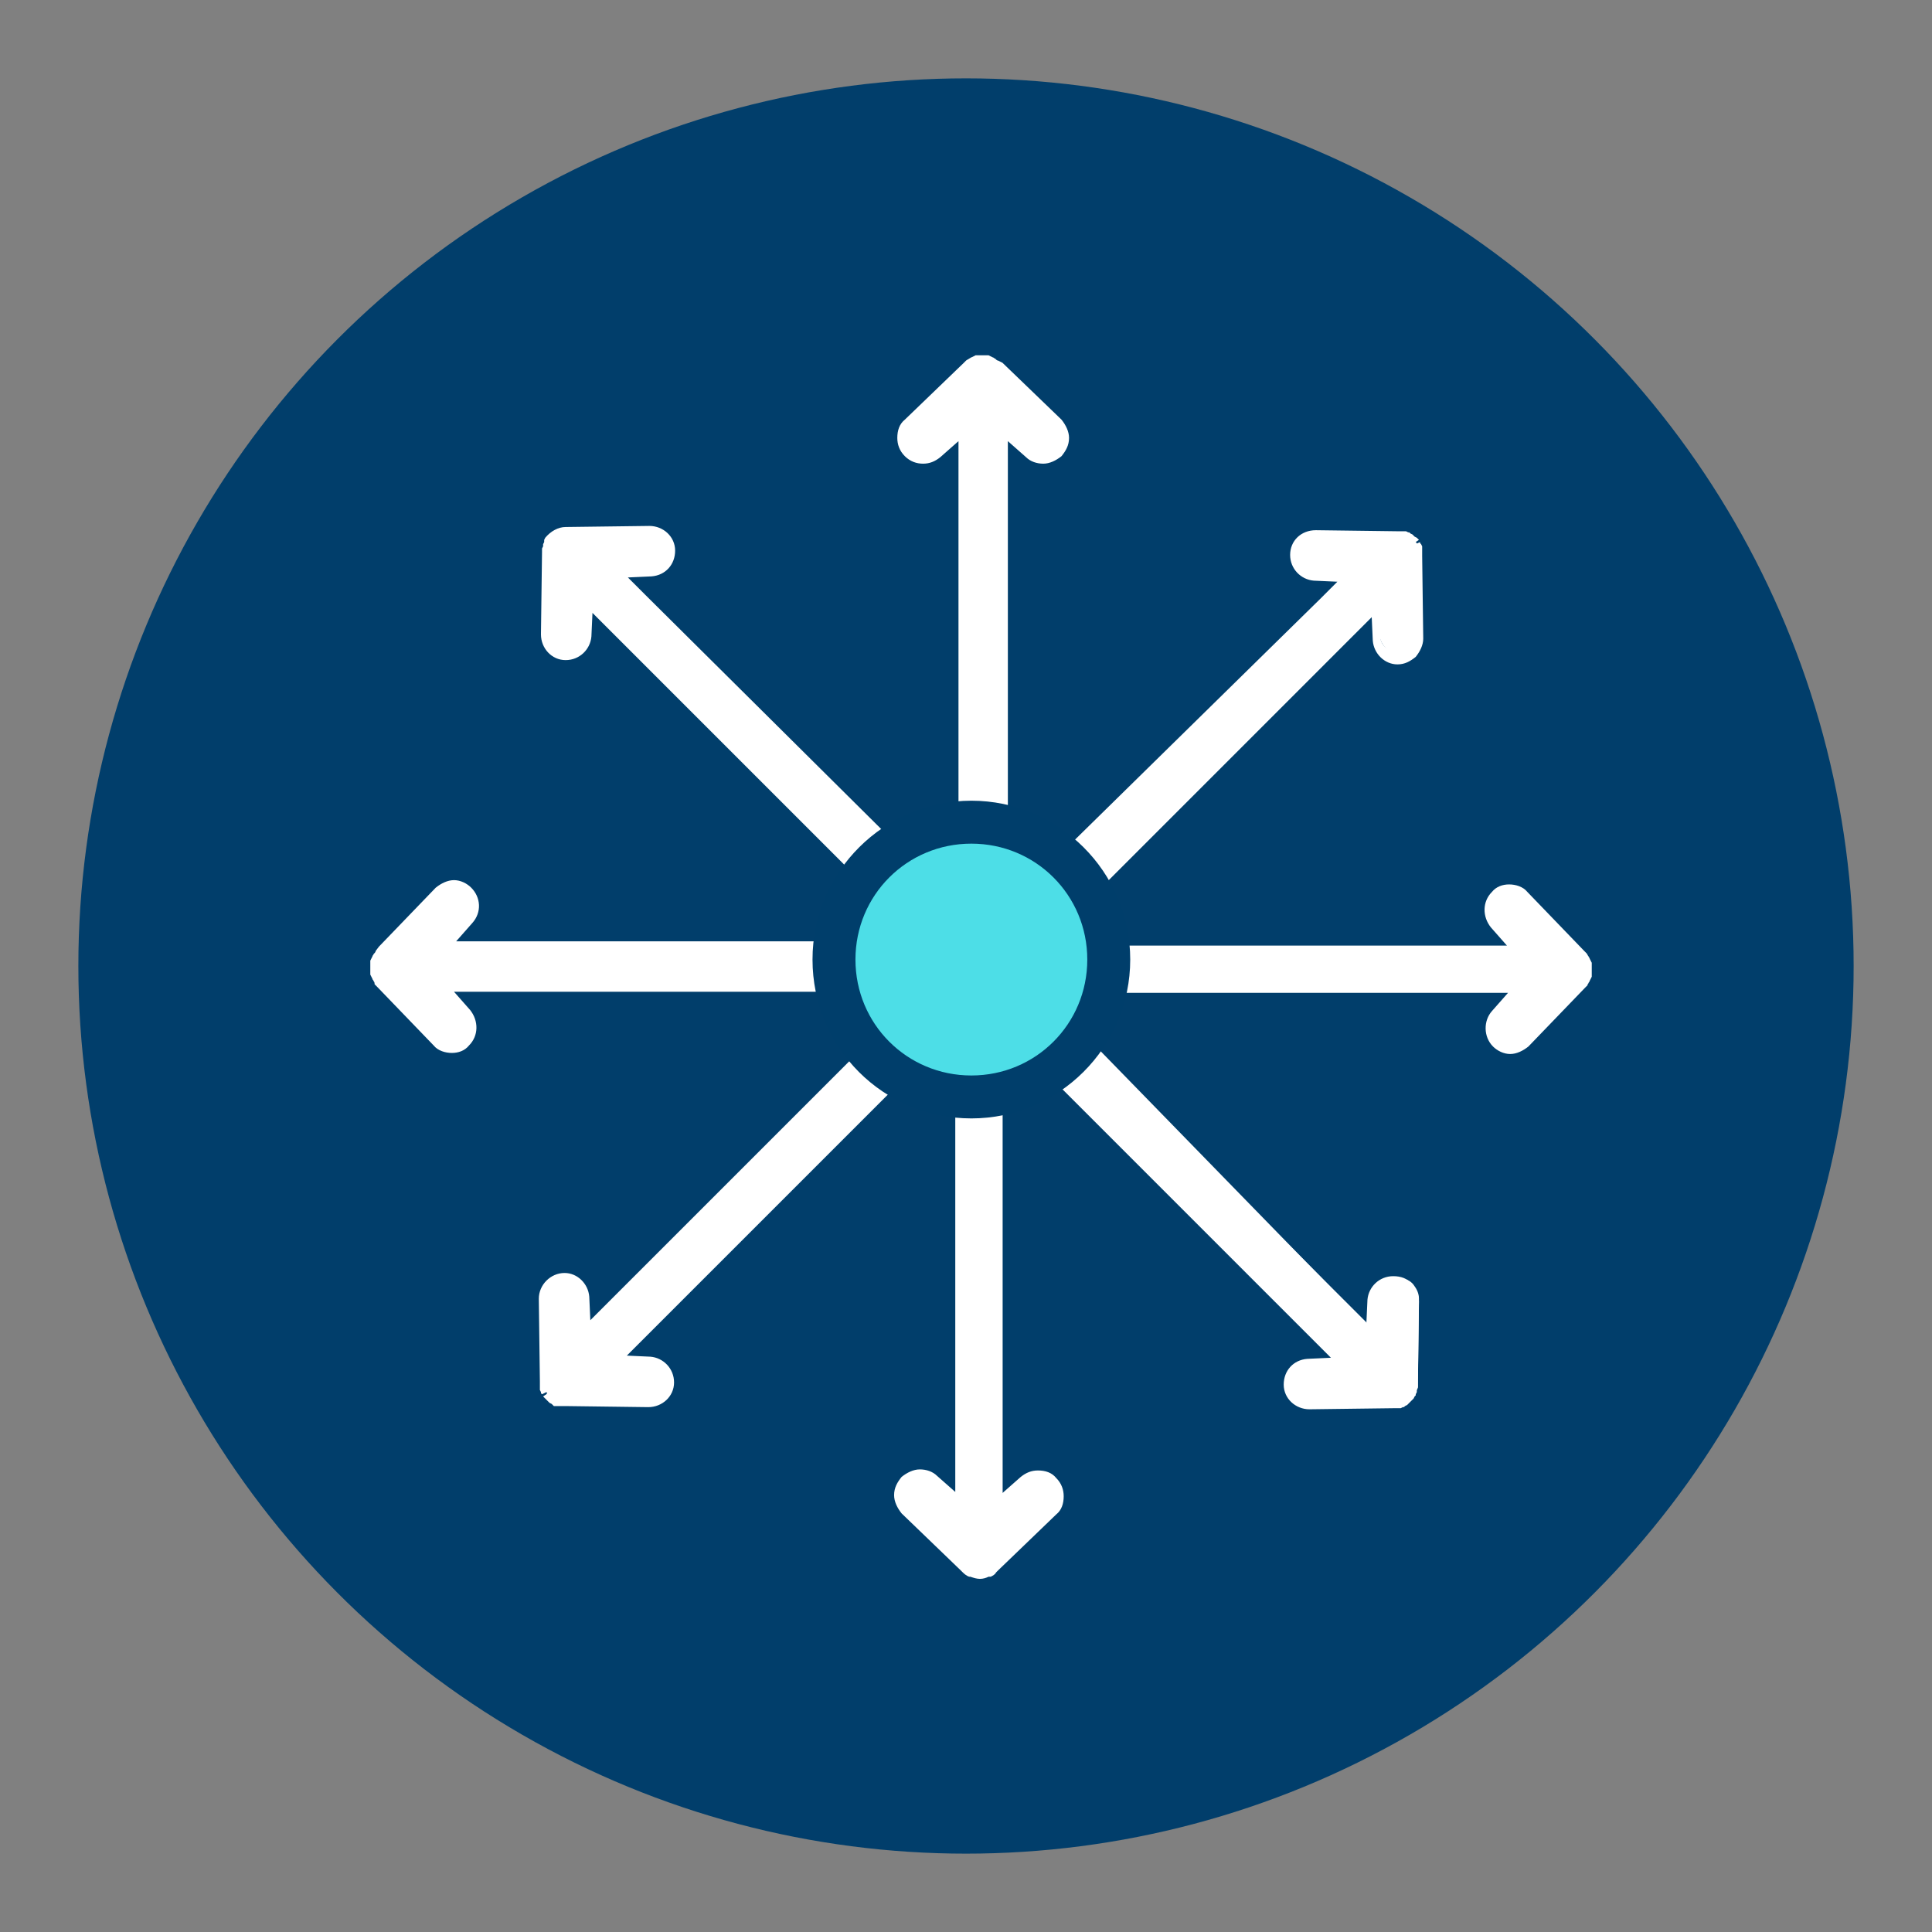
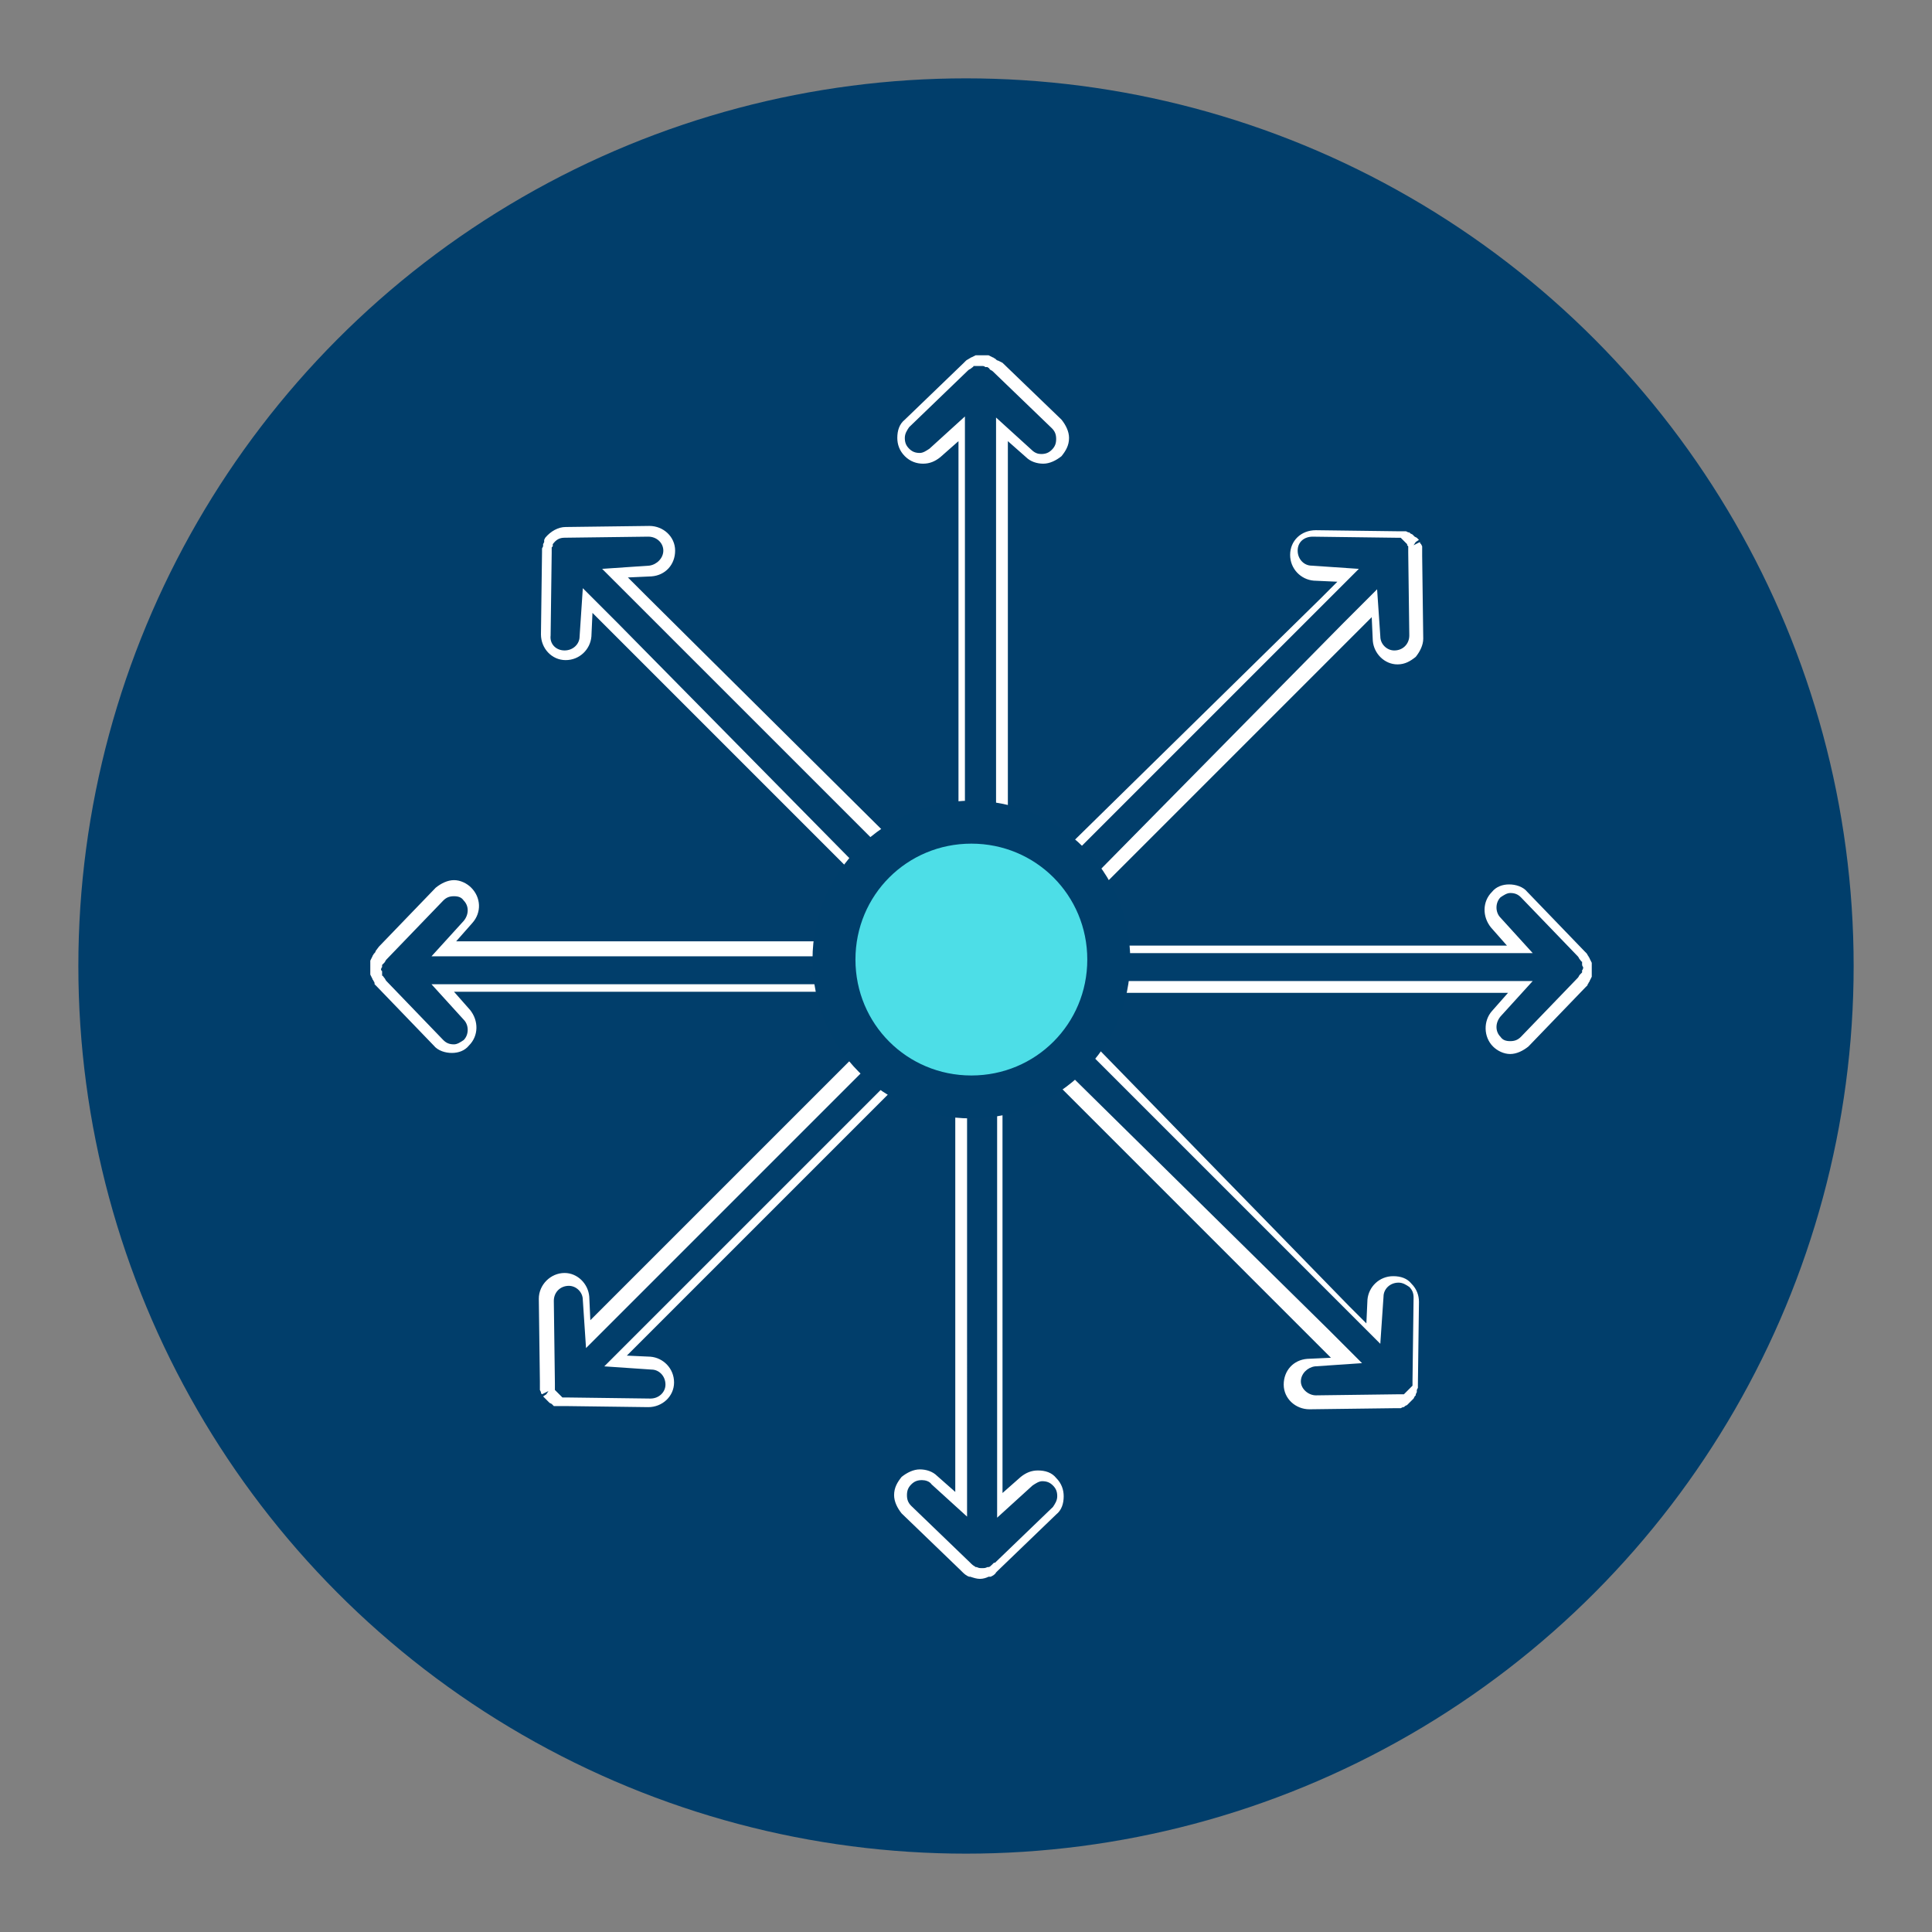
<svg xmlns="http://www.w3.org/2000/svg" version="1.1" x="0px" y="0px" viewBox="0 0 180 180" style="enable-background:new 0 0 180 180;" xml:space="preserve" aria-hidden="true" width="180px" height="180px">
  <rect x="0" y="0" width="180" height="180" fill="#808080" stroke="none" />
  <defs>
    <linearGradient class="cerosgradient" data-cerosgradient="true" id="CerosGradient_id96ac6fb6d" gradientUnits="userSpaceOnUse" x1="50%" y1="100%" x2="50%" y2="0%">
      <stop offset="0%" stop-color="#d1d1d1" />
      <stop offset="100%" stop-color="#d1d1d1" />
    </linearGradient>
    <linearGradient />
  </defs>
  <style type="text/css">
	.st0-627a3a7d89afe{display:none;}
	.st1-627a3a7d89afe{display:inline;fill:#38474D;}
	.st2-627a3a7d89afe{fill:#FFFFFF;}
	.st3-627a3a7d89afe{fill:#38474D;}
	.st4-627a3a7d89afe{fill:#013E6B;}
	.st5-627a3a7d89afe{fill:#4DDEE7;}
	.st6-627a3a7d89afe{fill-rule:evenodd;clip-rule:evenodd;fill:#FFFFFF;}
	.st7-627a3a7d89afe{fill-rule:evenodd;clip-rule:evenodd;fill:#4DDEE7;}
	.st8-627a3a7d89afe{fill:none;stroke:#FFFFFF;stroke-width:2.189;stroke-linejoin:round;}
	.st9-627a3a7d89afe{fill-rule:evenodd;clip-rule:evenodd;fill:#DBA729;}
	.st10-627a3a7d89afe{display:none;fill:#FFFFFF;}
	.st11-627a3a7d89afe{fill:#003E6B;}
	.st12-627a3a7d89afe{fill:#87C5A1;}
	.st13-627a3a7d89afe{fill:none;stroke:#344952;stroke-width:35;stroke-miterlimit:10;}
	.st14-627a3a7d89afe{fill-rule:evenodd;clip-rule:evenodd;fill:#545353;}
	.st15-627a3a7d89afe{fill:#5A9EE2;}
	.st16-627a3a7d89afe{fill:none;stroke:#FFFFFF;stroke-width:8;stroke-linecap:round;stroke-miterlimit:10;}
	.st17-627a3a7d89afe{fill:none;stroke:#FFFFFF;stroke-width:21.703;stroke-miterlimit:10;}
	.st18-627a3a7d89afe{fill:#2E2E2C;}
	.st19-627a3a7d89afe{fill:none;stroke:#FFFFFF;stroke-width:36.172;stroke-linejoin:round;stroke-miterlimit:10;}
	.st20-627a3a7d89afe{fill:none;stroke:#2E2E2C;stroke-width:16.77;stroke-linecap:round;stroke-linejoin:round;stroke-miterlimit:10;}
	.st21-627a3a7d89afe{fill:#222A33;}
	.st22-627a3a7d89afe{fill:url(#SVGID_1_);}
	.st23-627a3a7d89afe{fill:url(#SVGID_00000009567741497764899940000011239184392547714728_);}
	.st24-627a3a7d89afe{fill:url(#SVGID_00000026129154027764633110000015516386132175671180_);}
	.st25-627a3a7d89afe{fill:url(#SVGID_00000106120742771544590570000015949921053339757707_);}
	.st26-627a3a7d89afe{fill:url(#SVGID_00000092426236532596337130000003289981301960247186_);}
	.st27-627a3a7d89afe{fill:url(#SVGID_00000057853813065160167790000011141300598684248223_);}
	.st28-627a3a7d89afe{fill:url(#SVGID_00000180348995744335685990000006248595722709934737_);}
	.st29-627a3a7d89afe{fill:url(#SVGID_00000025427493857621040670000017355607502255986337_);}
	.st30-627a3a7d89afe{fill:url(#SVGID_00000042018460763355163020000009445382978126109369_);}
	.st31-627a3a7d89afe{fill:url(#SVGID_00000172431575783514355350000001852078911713497514_);}
</style>
  <g id="Layer_2627a3a7d89afe" class="st0-627a3a7d89afe">
-     <rect class="st1-627a3a7d89afe" width="180" height="180" />
-   </g>
+     </g>
  <g id="Layer_1627a3a7d89afe">
    <g>
      <g>
        <circle class="st4-627a3a7d89afe" cx="90" cy="90" r="82.7" />
-         <path class="st10-627a3a7d89afe" d="M141,66.5c0-0.2,0-0.4-0.1-0.5c-0.1-0.2-0.2-0.3-0.3-0.5c-0.1-0.1-0.2-0.3-0.3-0.4l-5-5.2     c-1.1-1.2-3-1.2-4.1-0.1c-1.2,1.1-1.2,3-0.1,4.1l0.3,0.3c-18.2,0.9-29.3,9.5-38.4,18.6V49.4c0.6,0.5,1.2,0.8,1.9,0.8     c0.8,0,1.5-0.3,2.1-0.9c1.1-1.2,1.1-3-0.1-4.1l-4.9-4.7c-0.1-0.1-0.3-0.2-0.5-0.3c-0.2-0.1-0.3-0.2-0.5-0.3     c-0.2-0.1-0.4-0.1-0.6-0.1c-0.2,0-0.4-0.1-0.5-0.1c-0.2,0-0.4,0.1-0.5,0.1c-0.2,0-0.4,0-0.6,0.1c-0.2,0.1-0.3,0.2-0.5,0.3     c-0.2,0.1-0.3,0.2-0.5,0.3l-4.9,4.7c-1.2,1.1-1.2,3-0.1,4.1c0.6,0.6,1.3,0.9,2.1,0.9c0.7,0,1.4-0.3,1.9-0.8V83     C78.7,74.6,68,66.1,51.4,64.5l0.5-0.5c1.1-1.2,1.1-3-0.1-4.1c-1.2-1.1-3-1.1-4.1,0.1l-5,5.2c-0.1,0.1-0.2,0.3-0.3,0.5     c-0.1,0.2-0.2,0.3-0.3,0.5C42,66.2,42,66.3,42,66.5c0,0.2-0.1,0.4-0.1,0.5c0,0.2,0.1,0.4,0.1,0.5c0,0.2,0,0.4,0.1,0.6     c0.1,0.2,0.2,0.3,0.3,0.5c0.1,0.2,0.2,0.3,0.3,0.5l5,5.2c0.6,0.6,1.3,0.9,2.1,0.9c0.7,0,1.5-0.3,2-0.8c1.1-1.1,1.1-2.8,0.2-3.9     c15.9,1.9,25.3,10.7,34,19.8c-8.7,9.1-18.1,17.9-34,19.8c1-1.2,0.9-2.9-0.2-3.9c-1.2-1.1-3-1.1-4.1,0.1l-5,5.2     c-0.1,0.1-0.2,0.3-0.3,0.5c-0.1,0.2-0.2,0.3-0.3,0.5c-0.1,0.2-0.1,0.4-0.1,0.6c0,0.2-0.1,0.4-0.1,0.5c0,0.2,0.1,0.4,0.1,0.5     c0,0.2,0,0.4,0.1,0.6c0.1,0.2,0.2,0.3,0.3,0.5c0.1,0.2,0.2,0.3,0.3,0.5l5,5.2c0.6,0.6,1.3,0.9,2.1,0.9c0.7,0,1.5-0.3,2-0.8     c1.2-1.1,1.2-3,0.1-4.1l-0.5-0.5c16.6-1.6,27.3-10.1,35.8-18.5v33.3c-1.2-1-2.9-1-4,0.1c-1.1,1.2-1.1,3,0.1,4.1l4.9,4.7     c0,0,0,0,0.1,0c0.3,0.2,0.6,0.4,0.9,0.6c0,0,0,0,0.1,0c0.3,0.1,0.7,0.2,1,0.2c0.4,0,0.7-0.1,1-0.2c0,0,0,0,0.1,0     c0.3-0.1,0.6-0.3,0.9-0.6c0,0,0,0,0.1,0l4.9-4.7c1.2-1.1,1.2-3,0.1-4.1c-1.1-1.1-2.9-1.2-4-0.1V97.4c9.1,9.1,20.2,17.8,38.5,18.6     l-0.3,0.3c-1.1,1.2-1.1,3,0.1,4.1c0.6,0.6,1.3,0.8,2,0.8c0.8,0,1.5-0.3,2.1-0.9l5-5.2c0.1-0.1,0.2-0.3,0.3-0.5     c0.1-0.2,0.2-0.3,0.3-0.5c0.1-0.2,0.1-0.4,0.1-0.5c0-0.2,0.1-0.4,0.1-0.5c0-0.2-0.1-0.4-0.1-0.6c0-0.2,0-0.4-0.1-0.5     c-0.1-0.2-0.2-0.3-0.3-0.5c-0.1-0.1-0.2-0.3-0.3-0.4l-5-5.2c-1.1-1.2-3-1.2-4.1-0.1c-1.2,1.1-1.2,3-0.1,4.1l0.1,0.1     c-17.9-1-27.9-10.4-37.2-20c9.3-9.7,19.3-19,37.2-20l-0.1,0.1c-1.1,1.2-1.1,3,0.1,4.1c0.6,0.6,1.3,0.8,2,0.8     c0.8,0,1.5-0.3,2.1-0.9l5-5.2c0.1-0.1,0.2-0.3,0.3-0.5c0.1-0.2,0.2-0.3,0.3-0.5s0.1-0.4,0.1-0.5c0-0.2,0.1-0.4,0.1-0.5     C141.1,66.9,141.1,66.7,141,66.5z" />
      </g>
      <g>
-         <path class="st2-627a3a7d89afe" d="M91.5,146.7c-0.2,0-0.4,0-0.7-0.1l-0.1,0c-0.2-0.1-0.3-0.2-0.5-0.3l-0.2-0.1l-5.5-5.3     c-0.4-0.3-0.6-0.8-0.6-1.3c0-0.5,0.2-1,0.5-1.3c0.3-0.4,0.8-0.6,1.3-0.6c0.5,0,0.9,0.2,1.3,0.5l2.5,2.2V94.6l-32.3,32.3l3.3,0.2     c1,0.1,1.8,0.9,1.8,1.9c0,1-0.9,1.8-1.9,1.8l-7.7-0.1l-0.4,0l-0.1,0l-0.2-0.1l-0.1,0l-0.2-0.1l-0.1-0.1l-0.2-0.2l-0.1-0.1     l-0.1-0.1l0.2-0.4l-0.4,0.2l-0.1-0.1l-0.1-0.2l-0.1-0.3l0-0.3l-0.1-7.8c0-1,0.8-1.9,1.9-1.9c1,0,1.8,0.8,1.9,1.8l0.2,3.3L87,92     H41.3l2.2,2.5c0.7,0.7,0.6,1.9-0.1,2.6c-0.3,0.3-0.8,0.5-1.3,0.5c-0.5,0-1-0.2-1.3-0.6l-5.3-5.5l-0.1-0.1     c-0.1-0.1-0.1-0.2-0.2-0.3c0-0.1-0.1-0.1-0.1-0.2L35,90.7l0-0.2l0-0.2l0-0.2c0-0.1,0-0.1,0.1-0.2l0-0.2l0.1-0.2     c0-0.1,0.1-0.1,0.1-0.2c0.1-0.1,0.1-0.2,0.2-0.3l0.1-0.1l5.3-5.5c0.4-0.4,0.8-0.6,1.3-0.6c0.5,0,0.9,0.2,1.3,0.5     c0.7,0.7,0.7,1.8,0.1,2.6l-2.2,2.5H87L54.7,56l-0.2,3.3c-0.1,1-0.9,1.8-1.9,1.8c-0.5,0-1-0.2-1.3-0.6s-0.5-0.8-0.5-1.3l0.1-7.7     l0-0.4l0-0.1l0.1-0.3l0.2-0.3c0.4-0.5,0.9-0.8,1.5-0.8l7.8-0.1c1,0,1.9,0.8,1.9,1.8c0,1-0.8,1.8-1.8,1.9l-3.3,0.2l32.3,32.3V40     l-2.5,2.2c-0.4,0.3-0.8,0.5-1.2,0.5c-0.5,0-1-0.2-1.3-0.6c-0.3-0.4-0.5-0.8-0.5-1.3c0-0.5,0.2-1,0.6-1.3l5.5-5.3l0.1-0.1     c0.1-0.1,0.2-0.1,0.3-0.2c0.1,0,0.1-0.1,0.2-0.1l0.2-0.1l0.2,0c0.1,0,0.2,0,0.2,0l0.2,0l0.2,0.1l0.2,0l0.2,0.1     c0.1,0.1,0.1,0.1,0.2,0.1c0.1,0.1,0.2,0.1,0.3,0.2l0.1,0.1l5.5,5.3c0.4,0.3,0.6,0.8,0.6,1.3c0,0.5-0.2,1-0.5,1.3     c-0.4,0.4-0.8,0.6-1.3,0.6c-0.4,0-0.9-0.2-1.2-0.5L93.4,40v45.7l32.3-32.3l-3.3-0.2c-1-0.1-1.8-0.9-1.8-1.9     c0-1.1,0.8-1.8,1.9-1.8l7.7,0.1l0.4,0l0.1,0l0.2,0.1l0.1,0l0.2,0.1l0.1,0.1l0.3,0.2l0.1,0.1l-0.2,0.3l0.3-0.2l0.1,0.2l0.1,0.1     l0.1,0.3l0,0.4l0.1,7.7c0,0.5-0.2,1-0.5,1.3c-0.4,0.4-0.8,0.6-1.3,0.6c-1,0-1.8-0.8-1.9-1.8l-0.2-3.3L96,88.3h45.7l-2.2-2.5     c-0.7-0.7-0.6-1.9,0.1-2.6c0.3-0.3,0.8-0.5,1.3-0.5c0.5,0,1,0.2,1.3,0.6l5.3,5.5l0.1,0.1c0.1,0.1,0.1,0.2,0.2,0.3     c0,0.1,0.1,0.1,0.1,0.2l0.1,0.2c0,0.1,0,0.1,0,0.2c0,0.1,0,0.2,0.1,0.2v0.2l-0.1,0.2l0,0.2l-0.1,0.2l-0.2,0.2     c-0.1,0.1-0.1,0.2-0.2,0.3l-0.1,0.1l-5.3,5.5c-0.4,0.4-0.8,0.6-1.3,0.6c-0.5,0-0.9-0.2-1.3-0.5c-0.7-0.7-0.7-1.8-0.1-2.6l2.2-2.5     H96l32.3,32.3l0.2-3.3c0.1-1,0.9-1.8,1.9-1.8c0.5,0,1,0.2,1.3,0.6c0.3,0.4,0.5,0.8,0.5,1.3l-0.1,7.7l0,0.4l0,0.1l-0.1,0.2l0,0.1     l-0.1,0.2l-0.1,0.1l-0.2,0.2l-0.1,0.1l-0.2,0.2l-0.1,0.1l-0.2,0.1l-0.1,0l-0.2,0.1l-0.4,0.1l-7.8,0.1c-1,0-1.9-0.8-1.9-1.8     c0-1,0.8-1.8,1.8-1.9l3.3-0.2L93.4,94.6v45.7l2.5-2.2c0.3-0.3,0.8-0.5,1.3-0.5c0.5,0,1,0.2,1.3,0.6c0.3,0.4,0.5,0.8,0.5,1.3     c0,0.5-0.2,1-0.6,1.3L93,146l-0.1,0.1l-0.1,0.1c-0.2,0.1-0.3,0.2-0.4,0.3l-0.1,0.1C91.9,146.7,91.7,146.7,91.5,146.7z" />
        <path class="st2-627a3a7d89afe" d="M91.5,34.1c0.1,0,0.2,0,0.3,0.1c0.1,0,0.2,0,0.2,0c0.1,0.1,0.2,0.1,0.2,0.2c0.1,0.1,0.2,0.1,0.3,0.2l5.5,5.3     c0.3,0.3,0.4,0.6,0.4,1c0,0.4-0.1,0.7-0.4,1c-0.3,0.3-0.6,0.4-1,0.4c-0.3,0-0.6-0.1-0.9-0.4l-3.3-3v4.5V82v4.8l3.4-3.4l27.3-27.3     l3.1-3.1l-4.4-0.3c-0.7,0-1.3-0.6-1.3-1.4c0-0.8,0.6-1.3,1.4-1.3l7.7,0.1c0.1,0,0.1,0,0.2,0l0.1,0l0.1,0l0.1,0l0,0l0.1,0.1     l0.1,0.1l0.1,0.1l0.1,0.1l0,0l0.1,0.1l0.1,0.1l0,0l0,0l0,0.1l0.1,0.1l0,0l0,0.1l0,0.1l0,0.1l0,0l0,0.1c0,0.1,0,0.1,0,0.2l0.1,7.7     c0,0.8-0.6,1.4-1.4,1.4c-0.7,0-1.3-0.6-1.3-1.3l-0.3-4.4l-3.2,3.2L98.2,85.4l-3.4,3.4h4.8h38.7h4.5l-3-3.3     c-0.5-0.5-0.5-1.4,0-1.9c0.3-0.2,0.6-0.4,0.9-0.4c0.4,0,0.7,0.1,1,0.4l5.3,5.5c0.1,0.1,0.1,0.2,0.2,0.3c0.1,0.1,0.1,0.2,0.2,0.2     c0,0.1,0,0.2,0,0.2c0,0.1,0,0.2,0.1,0.3c0,0.1,0,0.2-0.1,0.3c0,0.1,0,0.2,0,0.2c-0.1,0.1-0.1,0.1-0.2,0.2     c-0.1,0.1-0.1,0.2-0.2,0.3l-5.3,5.5c-0.3,0.3-0.6,0.4-1,0.4c-0.4,0-0.7-0.1-0.9-0.4c-0.5-0.5-0.5-1.3,0-1.9l3-3.3h-4.5H99.6h-4.8     l3.4,3.4l27.3,27.3l3.1,3.1l0.3-4.4c0-0.7,0.6-1.3,1.4-1.3c0.4,0,0.7,0.2,1,0.4c0.3,0.3,0.4,0.6,0.4,1l-0.1,7.7     c0,0.1,0,0.1,0,0.2l0,0.1l0,0l0,0l0,0.1l0,0.1l0,0l-0.1,0.1l-0.1,0.1l0,0l-0.1,0.1l-0.1,0.1l0,0l-0.1,0.1l-0.1,0.1l0,0l-0.1,0.1     l-0.1,0.1l0,0l-0.1,0l-0.1,0l0,0l-0.1,0c-0.1,0-0.1,0-0.2,0l-7.7,0.1c-0.7,0-1.4-0.6-1.4-1.3c0-0.7,0.6-1.3,1.3-1.4l4.4-0.3     l-3.1-3.1L96.3,96.8l-3.4-3.4v4.8v38.7v4.5l3.3-3c0.3-0.2,0.6-0.4,0.9-0.4c0.4,0,0.7,0.1,1,0.4c0.3,0.3,0.4,0.6,0.4,1     c0,0.4-0.2,0.7-0.4,1l-5.4,5.2l-0.1,0l-0.2,0.2c-0.1,0.1-0.2,0.2-0.3,0.2l-0.1,0c-0.2,0.1-0.3,0.1-0.5,0.1s-0.3,0-0.5-0.1     c0,0,0,0-0.1,0c-0.1-0.1-0.2-0.1-0.4-0.3l0,0l0,0c0,0-0.1-0.1-0.1-0.1l-5.5-5.3c-0.3-0.3-0.4-0.6-0.4-1c0-0.4,0.1-0.7,0.4-1     c0.3-0.3,0.6-0.4,1-0.4c0.3,0,0.7,0.1,0.9,0.4l3.3,3v-4.5V98.3v-4.8l-3.4,3.4l-27.3,27.3l-3.1,3.1l4.4,0.3c0.7,0,1.3,0.6,1.3,1.4     c0,0.7-0.6,1.3-1.4,1.3l-7.7-0.1c-0.1,0-0.1,0-0.2,0l-0.1,0h0l-0.1,0l-0.1,0l-0.1-0.1l-0.1-0.1l-0.1-0.1l-0.1-0.1l0,0l-0.1-0.1     l-0.1-0.1l0,0l0,0l-0.1-0.1l0-0.1l0,0c0,0,0,0,0,0l0-0.1l0-0.1l0,0l0,0l0-0.1c0-0.1,0-0.1,0-0.2l-0.1-7.7c0-0.8,0.6-1.4,1.4-1.4     c0.7,0,1.3,0.6,1.3,1.3l0.3,4.5l3.2-3.2l27.3-27.3l3.4-3.4h-4.8H44.7h-4.5l3,3.3c0.5,0.5,0.5,1.4,0,1.9c-0.3,0.2-0.6,0.4-0.9,0.4     c-0.4,0-0.7-0.1-1-0.4l-5.3-5.5c-0.1-0.1-0.1-0.2-0.2-0.3c-0.1-0.1-0.1-0.2-0.2-0.2c0-0.1,0-0.2,0-0.3c0-0.1,0-0.2-0.1-0.2     c0-0.1,0-0.2,0.1-0.3c0-0.1,0-0.2,0-0.2c0.1-0.1,0.1-0.1,0.2-0.2c0.1-0.1,0.1-0.2,0.2-0.3l5.3-5.5c0.3-0.3,0.6-0.4,1-0.4     c0.4,0,0.7,0.1,0.9,0.4c0.5,0.5,0.5,1.3,0,1.9l-3,3.3h4.5h38.7h4.8l-3.4-3.4L57.5,58l-3.2-3.2L54,59.3c0,0.7-0.6,1.3-1.4,1.3     c-0.8,0-1.4-0.6-1.3-1.4l0.1-7.7c0-0.1,0-0.1,0-0.2l0-0.1l0,0l0,0l0-0.1l0-0.1l0,0l0.1-0.1l0,0l0,0c0,0,0,0,0-0.1l0,0l0-0.1     c0.3-0.4,0.6-0.6,1.1-0.6l7.8-0.1c0.8,0,1.4,0.6,1.4,1.3c0,0.7-0.6,1.3-1.3,1.4l-4.4,0.3l3.1,3.1l27.3,27.3l3.4,3.4V82V43.3v-4.5     l-3.3,3c-0.3,0.2-0.6,0.4-0.9,0.4c-0.4,0-0.7-0.1-1-0.4c-0.3-0.3-0.4-0.6-0.4-1c0-0.4,0.2-0.7,0.4-1l5.5-5.3     c0.1-0.1,0.2-0.1,0.3-0.2c0.1-0.1,0.2-0.1,0.2-0.2c0.1,0,0.2,0,0.2,0C91.3,34.1,91.4,34.1,91.5,34.1 M91.3,33.1     c-0.1,0-0.1,0-0.2,0c-0.1,0-0.1,0-0.2,0l-0.4,0.2c-0.1,0-0.1,0.1-0.2,0.1c-0.1,0.1-0.2,0.1-0.3,0.2l-0.2,0.2l-5.5,5.3     c-0.5,0.4-0.7,1-0.7,1.7c0,0.6,0.2,1.2,0.7,1.7c0.5,0.5,1.1,0.7,1.7,0.7c0.6,0,1.1-0.2,1.6-0.6l1.7-1.5v2.2V82v2.4l-1.7-1.7     L60.1,55.4l-1.6-1.6l2.2-0.1c1.3-0.1,2.2-1.1,2.2-2.4c0-1.3-1.1-2.3-2.4-2.3l-7.8,0.1c-0.7,0-1.4,0.4-1.9,1l0,0l0,0l-0.1,0.2     l0,0.1l0,0.1l-0.1,0.2l0,0.1l0,0.1l-0.1,0.2l0,0.1c0,0,0,0.1,0,0.1l0,0.1l-0.1,7.7c0,1.3,1,2.4,2.3,2.4c1.3,0,2.3-1,2.4-2.2     l0.1-2.2l1.6,1.6l27.3,27.3l1.7,1.7h-2.4H44.7h-2.2l1.5-1.7c0.9-1,0.8-2.4-0.1-3.3c-0.4-0.4-1-0.7-1.6-0.7     c-0.6,0-1.2,0.3-1.7,0.7l-5.3,5.5L35,88.6c0,0.1-0.1,0.2-0.2,0.3c0,0.1-0.1,0.1-0.1,0.2l-0.2,0.4c0,0.1,0,0.1,0,0.2     c0,0.1,0,0.1,0,0.2l0,0.5c0,0.1,0,0.1,0,0.2c0,0.1,0,0.1,0,0.2l0.2,0.4c0,0.1,0.1,0.1,0.1,0.2c0.1,0.1,0.1,0.2,0.1,0.3l0.2,0.2     l5.3,5.5c0.4,0.5,1.1,0.7,1.7,0.7c0.6,0,1.2-0.2,1.6-0.7c0.9-0.9,0.9-2.3,0.1-3.3l-1.5-1.7h2.2h38.7h2.4l-1.7,1.7l-27.3,27.3     l-1.6,1.6l-0.1-2.2c-0.1-1.2-1.1-2.2-2.3-2.2c-1.3,0-2.4,1.1-2.4,2.4l0.1,7.7l0,0.1c0,0.1,0,0.1,0,0.2l0,0.1l0,0.2l0,0l0,0.1     l0,0.1l0.1,0.2l0,0.1l0.1,0.1l0.6-0.3l-0.2,0.3l-0.3,0.2l0.1,0.1l0.1,0.1l0.2,0.2l0.1,0.1l0.1,0.1l0.2,0.1l0.1,0.1l0.1,0.1     L52,131l0.1,0l0.1,0l0.2,0l0.1,0c0,0,0.1,0,0.1,0l0.1,0l7.7,0.1c1.3,0,2.4-1,2.4-2.3c0-1.3-1-2.3-2.2-2.4l-2.2-0.1l1.6-1.6     l27.3-27.3l1.7-1.7v2.4v38.7v2.2l-1.7-1.5c-0.4-0.4-1-0.6-1.6-0.6c-0.6,0-1.2,0.3-1.7,0.7c-0.4,0.5-0.7,1-0.7,1.7     c0,0.6,0.3,1.2,0.7,1.7l5.5,5.3l0.1,0.1l0,0c0.2,0.2,0.4,0.4,0.7,0.5l0.1,0c0.3,0.1,0.6,0.2,0.9,0.2c0.3,0,0.6-0.1,0.8-0.2l0.1,0     l0.1,0c0.2-0.1,0.4-0.2,0.5-0.4l0,0l0.1-0.1l0.1-0.1l5.4-5.2c0.5-0.4,0.7-1,0.7-1.7c0-0.6-0.2-1.2-0.7-1.7     c-0.4-0.5-1-0.7-1.7-0.7c-0.6,0-1.1,0.2-1.6,0.6l-1.7,1.5v-2.2V98.3v-2.4l1.7,1.7l27.3,27.3l1.6,1.6l-2.2,0.1     c-1.3,0.1-2.2,1.1-2.2,2.4c0,1.3,1.1,2.3,2.4,2.3l7.8-0.1l0.1,0c0.1,0,0.1,0,0.1,0l0.1,0l0.2,0l0.1,0l0.1,0l0.2-0.1l0.1,0     l0.1-0.1l0.2-0.1l0.1-0.1l0.1-0.1l0.2-0.2l0.1-0.1l0.1-0.1l0.1-0.2l0.1-0.1l0-0.1l0.1-0.2l0-0.1l0-0.1l0.1-0.2l0-0.1     c0,0,0-0.1,0-0.1l0-0.1l0.1-7.7c0-0.6-0.2-1.2-0.7-1.7c-0.4-0.5-1-0.7-1.7-0.7c-1.3,0-2.3,1-2.4,2.2l-0.1,2.2l-1.6-1.6L98.9,94.2     l-1.7-1.7h2.4h38.7h2.2l-1.5,1.7c-0.8,0.9-0.8,2.4,0.1,3.3c0.4,0.4,1,0.7,1.6,0.7c0.6,0,1.2-0.3,1.7-0.7l5.3-5.5l0.2-0.2     c0-0.1,0.1-0.2,0.1-0.2c0-0.1,0.1-0.1,0.1-0.2l0.2-0.4c0-0.1,0-0.1,0-0.2c0-0.1,0-0.1,0-0.2l0-0.5c0-0.1,0-0.1,0-0.2     c0-0.1,0-0.1,0-0.2l-0.2-0.4c0-0.1-0.1-0.1-0.1-0.2c-0.1-0.1-0.1-0.2-0.2-0.3l-0.2-0.2l-5.3-5.5c-0.4-0.5-1.1-0.7-1.7-0.7     c-0.6,0-1.2,0.2-1.6,0.7c-0.9,0.9-0.9,2.3-0.1,3.3l1.5,1.7h-2.2H99.6h-2.4l1.7-1.7l27.3-27.3l1.6-1.6l0.1,2.2     c0.1,1.2,1.1,2.2,2.3,2.2c0.7,0,1.2-0.3,1.7-0.7c0.4-0.5,0.7-1.1,0.7-1.7l-0.1-7.7l0-0.1c0-0.1,0-0.1,0-0.2l0-0.1l0-0.2l0-0.1     l0-0.1l0-0.1l-0.1-0.2l-0.1-0.1l0-0.1l-0.6,0.3l0.2-0.3l0.3-0.2l-0.1-0.1l-0.1-0.1l-0.2-0.1l0,0l-0.1-0.1l-0.1-0.1l-0.2-0.1     l-0.1-0.1l-0.1,0l-0.2-0.1l-0.1,0l-0.1,0l-0.2,0l-0.1,0c0,0-0.1,0-0.1,0l-0.1,0l-7.7-0.1c-1.4,0-2.4,1-2.4,2.3     c0,1.3,1,2.3,2.2,2.4l2.2,0.1l-1.6,1.6L95.6,82.7l-1.7,1.7V82V43.3v-2.2l1.7,1.5c0.4,0.4,1,0.6,1.6,0.6c0.6,0,1.2-0.3,1.7-0.7     c0.4-0.5,0.7-1,0.7-1.7c0-0.6-0.3-1.2-0.7-1.7l-5.5-5.3L93,33.6c-0.1,0-0.2-0.1-0.3-0.2c-0.1,0-0.1-0.1-0.2-0.1l-0.4-0.2     c-0.1,0-0.1,0-0.2,0c-0.1,0-0.1,0-0.2,0L91.3,33.1L91.3,33.1z" />
      </g>
      <g>
        <circle class="st5-627a3a7d89afe" cx="90.5" cy="89.4" r="12.8" />
        <path class="st11-627a3a7d89afe" d="M90.5,78.6c6,0,10.8,4.8,10.8,10.8s-4.8,10.8-10.8,10.8c-6,0-10.8-4.8-10.8-10.8S84.5,78.6,90.5,78.6      M90.5,74.6c-8.1,0-14.8,6.6-14.8,14.8s6.6,14.8,14.8,14.8c8.1,0,14.8-6.6,14.8-14.8S98.6,74.6,90.5,74.6L90.5,74.6z" />
      </g>
    </g>
  </g>
</svg>